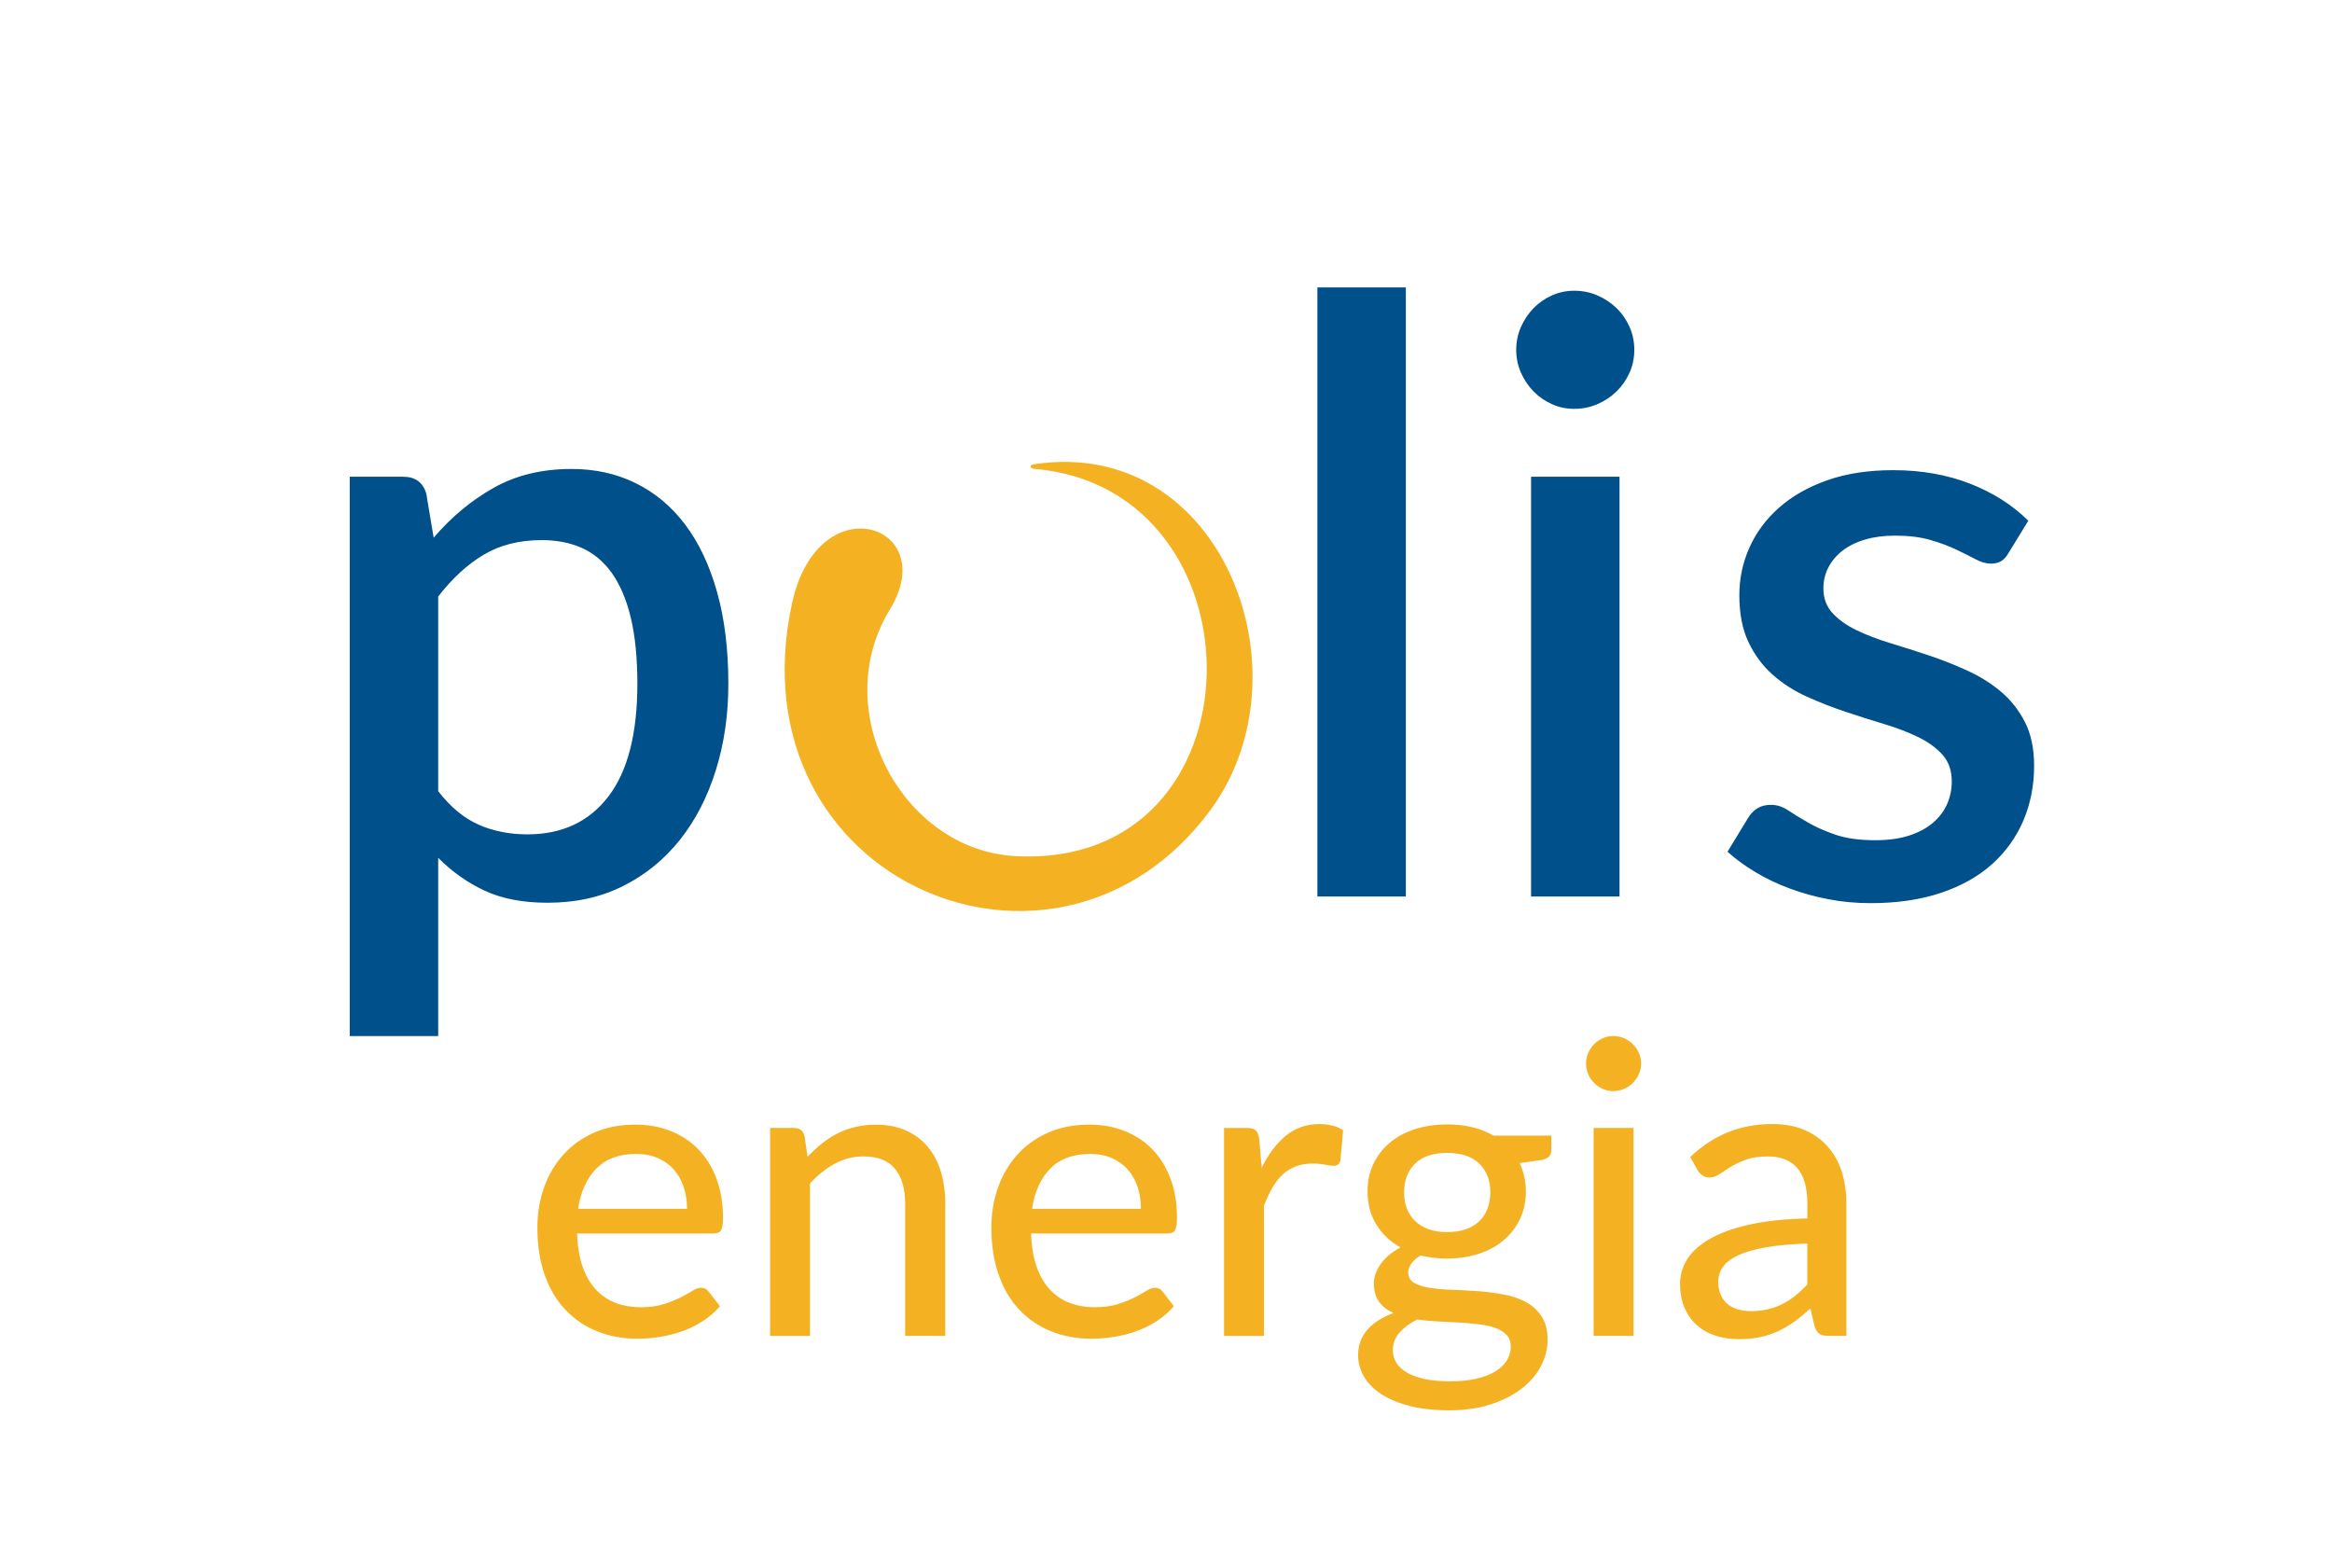
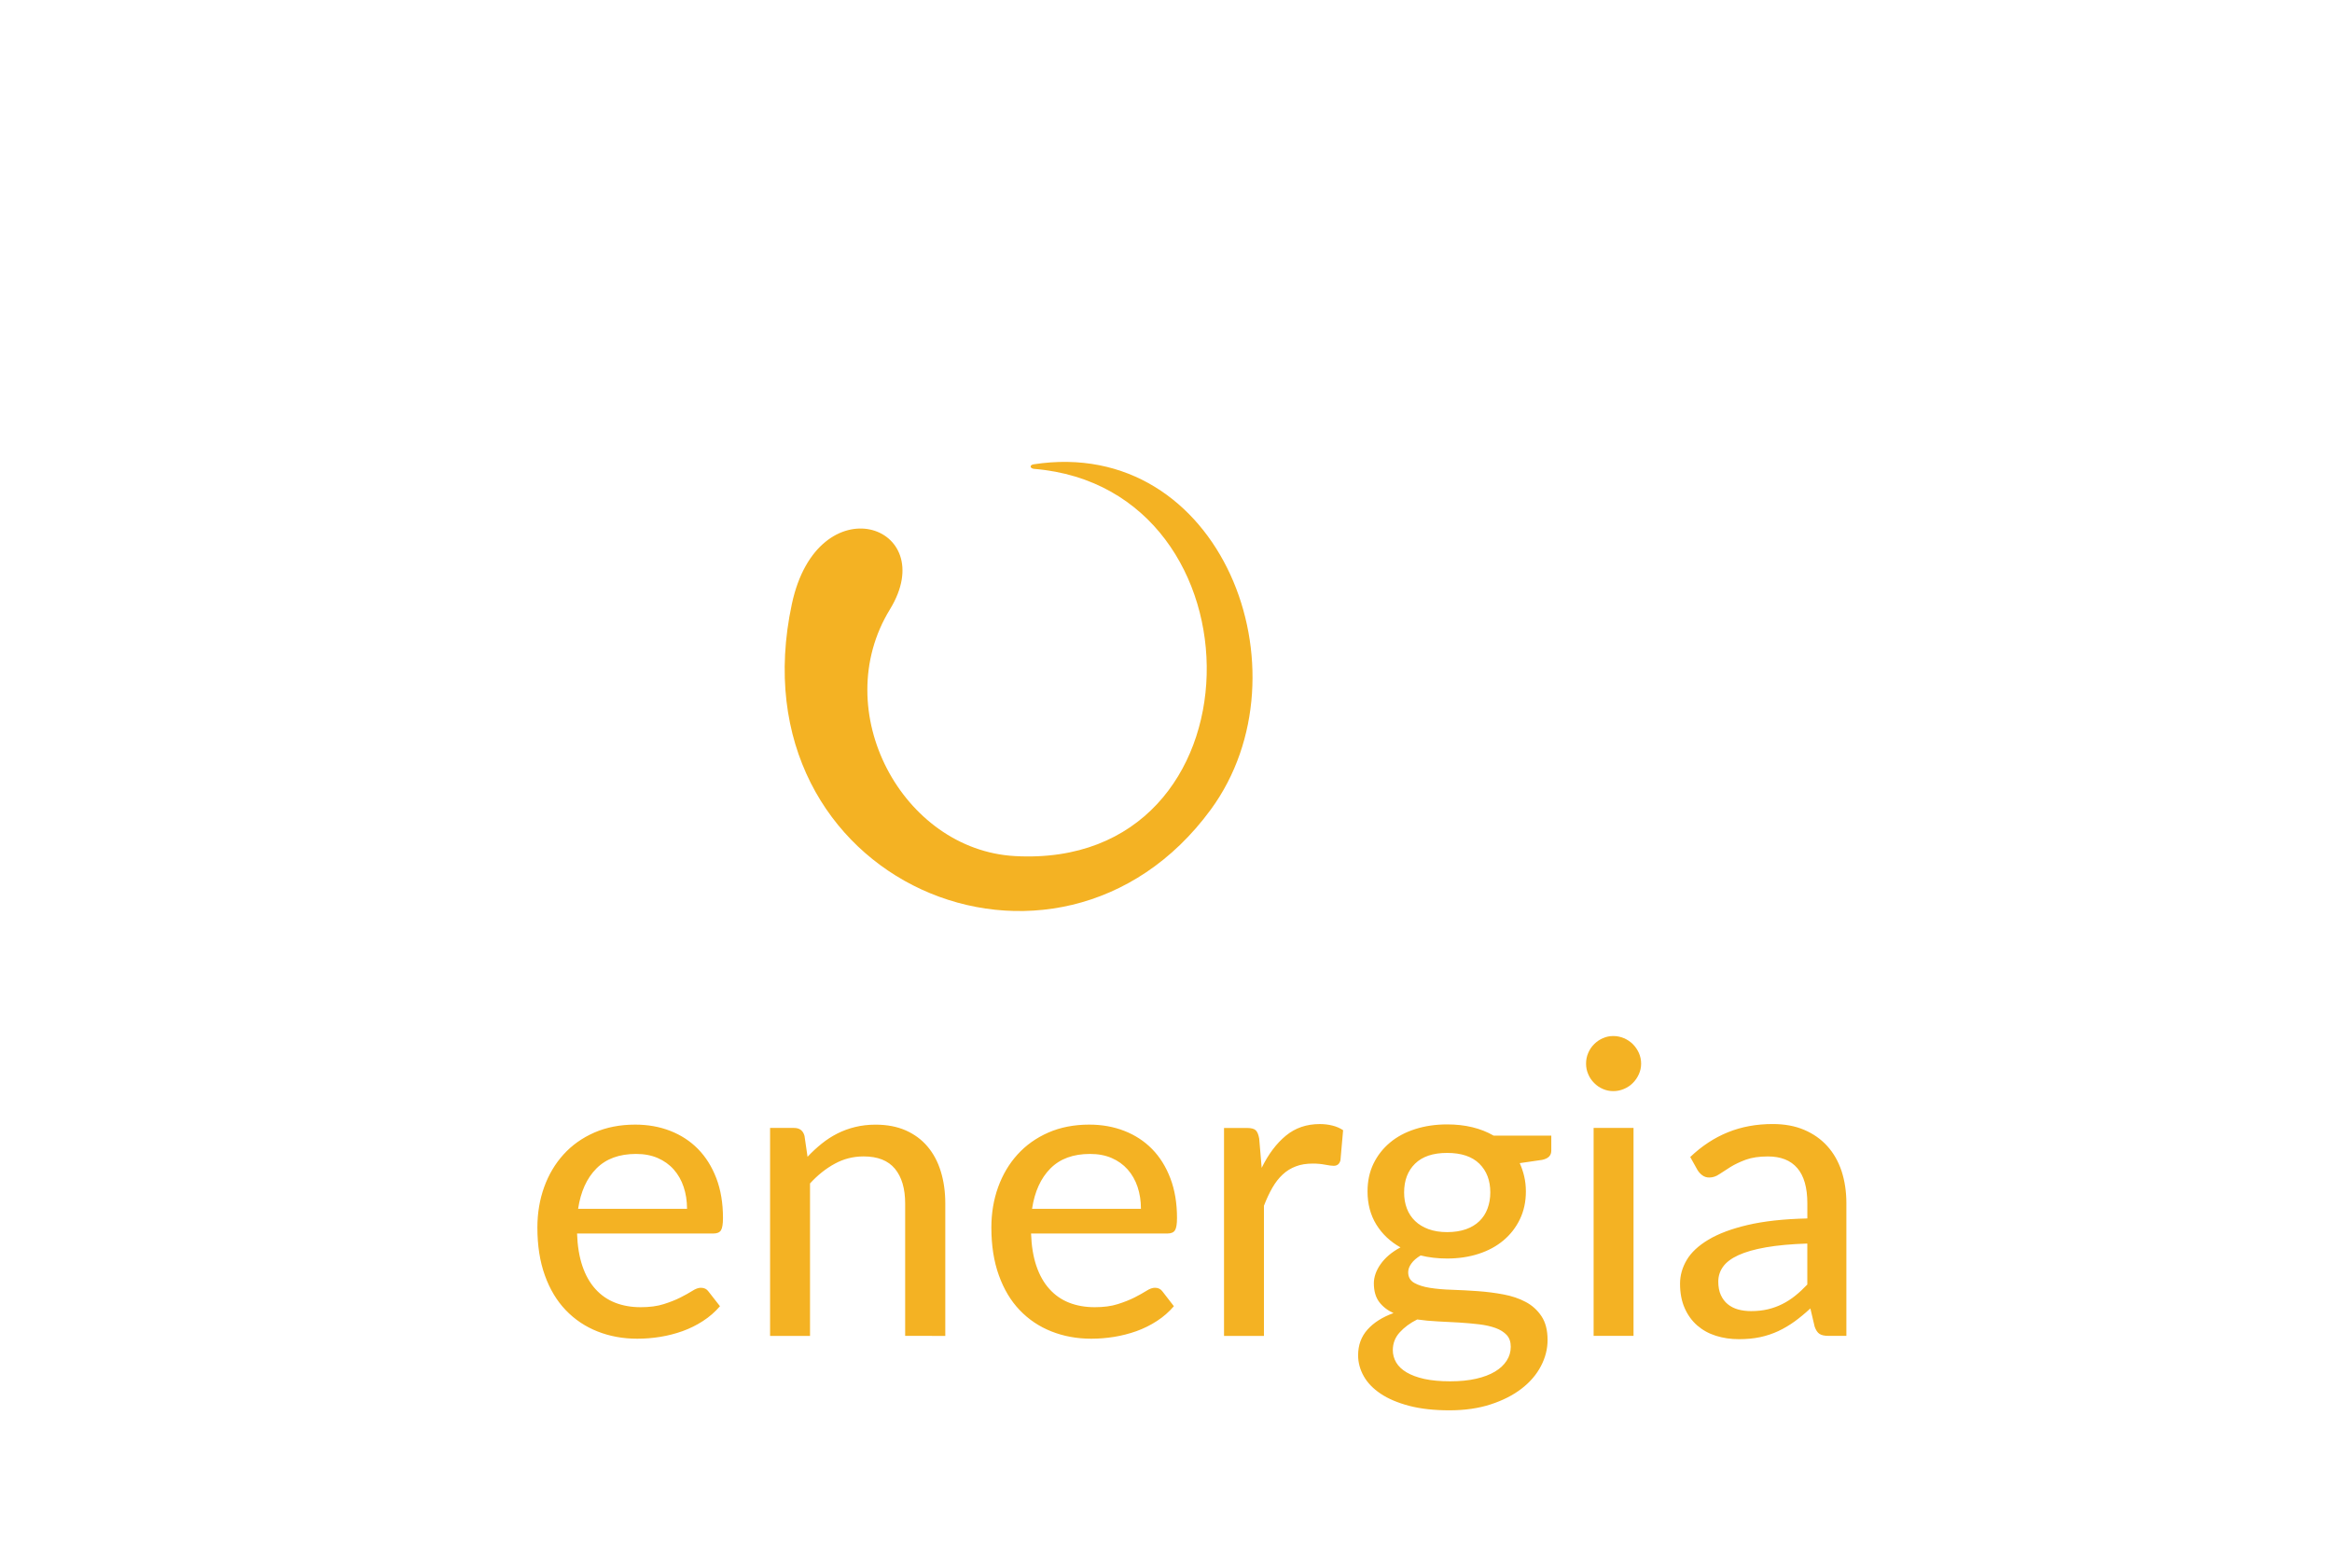
<svg xmlns="http://www.w3.org/2000/svg" xmlns:xlink="http://www.w3.org/1999/xlink" version="1.1" id="Livello_1" x="0px" y="0px" viewBox="0 0 752.55 506.1" style="enable-background:new 0 0 752.55 506.1;" xml:space="preserve">
  <style type="text/css">
	.st0{fill:#00508B;}
	.st1{fill:#F4B223;}
	.st2{clip-path:url(#SVGID_00000017513686505155670250000009141668290173273783_);fill:#66338B;}
	.st3{clip-path:url(#SVGID_00000017513686505155670250000009141668290173273783_);fill:#9E9D9C;}
	.st4{clip-path:url(#SVGID_00000017513686505155670250000009141668290173273783_);fill:#37AE73;}
	.st5{clip-path:url(#SVGID_00000017513686505155670250000009141668290173273783_);fill:#E73329;}
	.st6{clip-path:url(#SVGID_00000017513686505155670250000009141668290173273783_);fill:#F4B223;}
	.st7{fill:none;}
</style>
  <g>
-     <path class="st0" d="M139.95,173.52c5.66-6.64,12.1-12,19.32-16.07c7.22-4.08,15.61-6.11,25.17-6.11c7.62,0,14.52,1.53,20.72,4.59   c6.2,3.05,11.51,7.5,15.93,13.34c4.42,5.85,7.86,13.08,10.29,21.72c2.44,8.63,3.66,18.53,3.66,29.68c0,10.01-1.35,19.33-4.06,27.96   c-2.7,8.63-6.57,16.12-11.61,22.45c-5.05,6.33-11.16,11.29-18.33,14.87c-7.17,3.59-15.27,5.38-24.3,5.38   c-7.97,0-14.72-1.29-20.26-3.86c-5.53-2.56-10.55-6.11-15.07-10.63v57.51h-28.55v-180.5h17.26c3.9,0,6.38,1.83,7.44,5.45   L139.95,173.52z M141.41,255.33c3.98,5.13,8.35,8.75,13.08,10.82c4.74,2.08,9.98,3.11,15.73,3.11c11.16,0,19.86-4.07,26.1-12.21   c6.24-8.14,9.36-20.27,9.36-36.4c0-8.32-0.71-15.43-2.12-21.31c-1.41-5.89-3.46-10.69-6.11-14.41c-2.66-3.72-5.9-6.42-9.69-8.11   c-3.8-1.68-8.11-2.52-12.88-2.52c-7.26,0-13.53,1.57-18.79,4.72c-5.27,3.14-10.16,7.63-14.68,13.48V255.33z M453.68,289.33h-28.55   V92.76h28.55V289.33z M527.4,112.95c0,2.57-0.51,5-1.53,7.31c-1.02,2.29-2.41,4.31-4.18,6.04c-1.77,1.73-3.83,3.1-6.17,4.11   c-2.35,1.02-4.85,1.53-7.5,1.53c-2.57,0-4.99-0.5-7.24-1.53c-2.26-1.02-4.23-2.38-5.91-4.11c-1.68-1.73-3.03-3.74-4.05-6.04   c-1.02-2.31-1.53-4.74-1.53-7.31c0-2.66,0.51-5.14,1.53-7.44c1.02-2.3,2.38-4.32,4.05-6.05c1.68-1.72,3.65-3.1,5.91-4.11   c2.26-1.02,4.68-1.53,7.24-1.53c2.65,0,5.16,0.5,7.5,1.53c2.35,1.02,4.4,2.39,6.17,4.11c1.77,1.72,3.17,3.75,4.18,6.05   C526.89,107.82,527.4,110.29,527.4,112.95 M522.63,289.33h-28.55V153.85h28.55V289.33z M648.18,178.43   c-0.71,1.24-1.51,2.13-2.39,2.66c-0.89,0.53-1.99,0.8-3.32,0.8c-1.5,0-3.14-0.47-4.91-1.4c-1.77-0.93-3.85-1.97-6.24-3.12   c-2.4-1.15-5.21-2.2-8.44-3.13c-3.23-0.93-7.02-1.38-11.35-1.38c-3.55,0-6.75,0.41-9.63,1.26c-2.88,0.84-5.31,2.04-7.31,3.59   c-1.99,1.55-3.52,3.37-4.58,5.44c-1.07,2.08-1.59,4.32-1.59,6.72c0,3.18,0.98,5.84,2.92,7.96c1.95,2.12,4.52,3.96,7.71,5.51   c3.19,1.55,6.82,2.94,10.89,4.18c4.07,1.24,8.23,2.57,12.48,3.98c4.26,1.42,8.41,3.06,12.48,4.93c4.08,1.86,7.71,4.14,10.9,6.84   c3.18,2.7,5.75,5.98,7.7,9.84c1.95,3.84,2.92,8.51,2.92,14c0,6.38-1.16,12.27-3.45,17.66c-2.31,5.41-5.67,10.09-10.09,14.08   c-4.44,3.98-9.94,7.08-16.54,9.29c-6.6,2.21-14.15,3.32-22.65,3.32c-4.69,0-9.24-0.41-13.62-1.26c-4.38-0.84-8.54-1.99-12.48-3.45   c-3.94-1.46-7.61-3.2-11.02-5.25c-3.41-2.03-6.44-4.24-9.09-6.64l6.64-10.89c0.8-1.32,1.8-2.36,2.99-3.12   c1.19-0.75,2.67-1.12,4.45-1.12c1.86,0,3.68,0.59,5.5,1.79c1.81,1.2,3.93,2.5,6.38,3.91c2.43,1.42,5.37,2.73,8.83,3.92   c3.45,1.2,7.75,1.8,12.88,1.8c4.25,0,7.93-0.51,11.02-1.53c3.1-1.01,5.67-2.41,7.71-4.19c2.03-1.77,3.54-3.78,4.51-6.04   c0.98-2.26,1.46-4.67,1.46-7.23c0-3.46-0.97-6.29-2.92-8.51c-1.95-2.21-4.54-4.12-7.77-5.71c-3.23-1.59-6.91-3.01-11.03-4.25   c-4.12-1.23-8.3-2.56-12.55-3.99c-4.26-1.41-8.44-3.05-12.55-4.91c-4.12-1.86-7.8-4.23-11.03-7.11c-3.23-2.87-5.82-6.38-7.77-10.5   c-1.95-4.11-2.93-9.14-2.93-15.07c0-5.39,1.08-10.54,3.26-15.4c2.17-4.87,5.35-9.17,9.56-12.88c4.2-3.73,9.38-6.66,15.54-8.84   c6.15-2.17,13.26-3.26,21.32-3.26c9.11,0,17.39,1.47,24.83,4.38c7.44,2.93,13.68,6.9,18.73,11.95L648.18,178.43z" />
    <path class="st1" d="M390.74,261.24c32.47-44.31,3.37-120.73-57.18-111.4c-1.43,0.22-1.19,1.35,0.13,1.47   c75.55,6.21,75.06,129.42-6.15,124.96c-36.31-1.99-60.46-46.82-40.36-79.61c16.75-27.35-23.28-40.8-31.64-1.75   C236.33,284.55,341.22,328.83,390.74,261.24" />
    <path class="st1" d="M232.34,421.53c-1.59,1.85-3.41,3.44-5.49,4.78c-2.07,1.35-4.27,2.43-6.6,3.27c-2.33,0.83-4.75,1.45-7.23,1.85   c-2.5,0.4-4.95,0.59-7.37,0.59c-4.63,0-8.91-0.79-12.84-2.35c-3.94-1.56-7.35-3.85-10.24-6.87c-2.89-3.01-5.14-6.75-6.74-11.23   c-1.61-4.47-2.41-9.6-2.41-15.42c0-4.66,0.73-9.01,2.18-13.04c1.45-4.02,3.53-7.54,6.24-10.53c2.71-3,6.02-5.35,9.94-7.08   c3.92-1.71,8.32-2.57,13.2-2.57c4.1,0,7.87,0.67,11.33,2.02c3.45,1.35,6.43,3.29,8.94,5.84c2.51,2.56,4.48,5.7,5.92,9.45   c1.42,3.74,2.14,8.02,2.14,12.81c0,1.99-0.23,3.32-0.66,4c-0.44,0.68-1.25,1.02-2.44,1.02h-43.99c0.14,4.02,0.71,7.5,1.72,10.48   c1,2.97,2.41,5.45,4.19,7.42c1.78,1.99,3.91,3.46,6.38,4.43c2.47,0.97,5.21,1.45,8.25,1.45c2.87,0,5.34-0.32,7.43-0.99   c2.09-0.66,3.9-1.38,5.41-2.15c1.53-0.77,2.8-1.49,3.84-2.14c1.03-0.67,1.95-0.99,2.74-0.99c1.06,0,1.88,0.39,2.44,1.19   L232.34,421.53z M221.71,390.09c0-2.56-0.37-4.91-1.1-7.07c-0.72-2.16-1.79-4.03-3.2-5.62c-1.41-1.59-3.14-2.81-5.16-3.69   c-2.03-0.88-4.35-1.32-7-1.32c-5.41,0-9.67,1.56-12.78,4.69c-3.11,3.13-5.08,7.47-5.91,13.02H221.71z M260.6,373.31   c1.45-1.54,2.97-2.95,4.56-4.23c1.59-1.28,3.27-2.37,5.05-3.27c1.78-0.9,3.69-1.61,5.75-2.11c2.05-0.5,4.23-0.76,6.57-0.76   c3.7,0,6.95,0.62,9.75,1.85c2.79,1.24,5.14,2.96,7.02,5.19c1.89,2.22,3.33,4.9,4.29,8.02c0.97,3.13,1.46,6.59,1.46,10.37v42.74   H292.1v-42.74c0-4.79-1.1-8.53-3.29-11.19c-2.2-2.66-5.58-3.99-10.11-3.99c-3.31,0-6.41,0.77-9.28,2.34   c-2.89,1.56-5.56,3.69-8.02,6.38v49.2h-12.89v-67.11h7.73c1.81,0,2.93,0.86,3.38,2.58L260.6,373.31z M378.82,421.53   c-1.59,1.85-3.41,3.44-5.48,4.78c-2.08,1.35-4.27,2.43-6.6,3.27c-2.34,0.83-4.75,1.45-7.23,1.85c-2.49,0.4-4.94,0.59-7.36,0.59   c-4.62,0-8.9-0.79-12.84-2.35c-3.95-1.56-7.36-3.85-10.24-6.87c-2.89-3.01-5.12-6.75-6.73-11.23c-1.61-4.47-2.42-9.6-2.42-15.42   c0-4.66,0.73-9.01,2.18-13.04c1.46-4.02,3.53-7.54,6.25-10.53c2.71-3,6.02-5.35,9.94-7.08c3.91-1.71,8.32-2.57,13.21-2.57   c4.09,0,7.87,0.67,11.32,2.02c3.46,1.35,6.44,3.29,8.95,5.84c2.51,2.56,4.48,5.7,5.91,9.45c1.43,3.74,2.15,8.02,2.15,12.81   c0,1.99-0.22,3.32-0.67,4c-0.43,0.68-1.25,1.02-2.44,1.02h-43.99c0.14,4.02,0.71,7.5,1.72,10.48c1.02,2.97,2.41,5.45,4.2,7.42   c1.78,1.99,3.9,3.46,6.37,4.43c2.47,0.97,5.23,1.45,8.26,1.45c2.86,0,5.34-0.32,7.43-0.99c2.09-0.66,3.89-1.38,5.42-2.15   c1.51-0.77,2.79-1.49,3.83-2.14c1.03-0.67,1.95-0.99,2.74-0.99c1.06,0,1.87,0.39,2.44,1.19L378.82,421.53z M368.19,390.09   c0-2.56-0.37-4.91-1.09-7.07c-0.73-2.16-1.79-4.03-3.2-5.62c-1.41-1.59-3.13-2.81-5.15-3.69c-2.02-0.88-4.36-1.32-7-1.32   c-5.41,0-9.67,1.56-12.78,4.69c-3.11,3.13-5.08,7.47-5.92,13.02H368.19z M407.15,376.88c2.15-4.4,4.75-7.86,7.79-10.37   c3.04-2.51,6.69-3.76,10.96-3.76c1.45,0,2.83,0.16,4.13,0.5c1.3,0.32,2.43,0.83,3.4,1.48l-0.86,9.71   c-0.31,1.19-1.04,1.78-2.18,1.78c-0.62,0-1.53-0.12-2.77-0.36c-1.24-0.24-2.56-0.36-3.97-0.36c-2.07,0-3.9,0.29-5.47,0.9   c-1.59,0.59-3.02,1.47-4.26,2.64c-1.26,1.16-2.37,2.6-3.34,4.29c-0.97,1.7-1.87,3.62-2.7,5.78v42.01H395v-67.11h7.39   c1.41,0,2.37,0.26,2.87,0.77c0.5,0.5,0.87,1.39,1.09,2.67L407.15,376.88z M500.61,366.51v4.83c0,1.59-0.99,2.56-2.98,2.97   l-7.2,1.05c0.61,1.36,1.1,2.81,1.45,4.32c0.35,1.52,0.53,3.12,0.53,4.8c0,3.29-0.64,6.28-1.91,8.94c-1.28,2.67-3.04,4.94-5.29,6.84   c-2.25,1.9-4.93,3.36-8.03,4.36c-3.1,1.01-6.5,1.52-10.2,1.52c-3.04,0-5.87-0.33-8.53-0.99c-1.32,0.79-2.32,1.65-2.99,2.6   c-0.69,0.95-1.03,1.88-1.03,2.81c0,1.55,0.65,2.69,1.95,3.44c1.29,0.74,2.99,1.28,5.08,1.61c2.09,0.33,4.49,0.54,7.2,0.62   c2.71,0.09,5.45,0.24,8.26,0.44c2.79,0.2,5.55,0.55,8.26,1.06c2.7,0.5,5.11,1.32,7.2,2.44c2.09,1.11,3.78,2.65,5.08,4.62   c1.3,1.96,1.95,4.5,1.95,7.63c0,2.9-0.71,5.72-2.15,8.45c-1.42,2.73-3.5,5.15-6.23,7.26c-2.73,2.11-6.05,3.8-9.97,5.08   c-3.92,1.28-8.37,1.92-13.34,1.92c-4.98,0-9.31-0.49-12.98-1.45c-3.68-0.97-6.74-2.27-9.18-3.9c-2.44-1.63-4.27-3.52-5.48-5.68   c-1.21-2.16-1.81-4.41-1.81-6.74c0-3.26,1.01-6.02,3.03-8.29c2.03-2.26,4.83-4.04,8.39-5.32c-1.94-0.88-3.48-2.08-4.62-3.59   c-1.14-1.52-1.72-3.54-1.72-6.05c0-0.97,0.18-1.97,0.53-3.01c0.35-1.03,0.89-2.07,1.62-3.1c0.72-1.04,1.62-2.02,2.71-2.95   c1.08-0.92,2.32-1.75,3.73-2.5c-3.29-1.85-5.9-4.3-7.79-7.36c-1.89-3.07-2.84-6.64-2.84-10.73c0-3.31,0.64-6.28,1.92-8.93   c1.28-2.63,3.05-4.9,5.32-6.8c2.27-1.9,4.98-3.35,8.12-4.35c3.15-1.01,6.6-1.52,10.34-1.52c5.81,0,10.81,1.21,14.99,3.62H500.61z    M487.53,434.61c0-1.59-0.44-2.86-1.32-3.8c-0.89-0.95-2.08-1.7-3.6-2.25c-1.52-0.55-3.29-0.95-5.32-1.19   c-2.02-0.24-4.15-0.43-6.38-0.57c-2.22-0.13-4.5-0.26-6.84-0.36c-2.33-0.11-4.57-0.32-6.73-0.63c-2.29,1.14-4.17,2.53-5.65,4.17   c-1.48,1.62-2.22,3.54-2.22,5.74c0,1.41,0.37,2.73,1.09,3.97c0.73,1.23,1.85,2.3,3.37,3.2c1.53,0.9,3.44,1.61,5.75,2.12   c2.32,0.5,5.08,0.76,8.29,0.76c3.17,0,5.96-0.28,8.38-0.83c2.42-0.55,4.46-1.32,6.11-2.32c1.65-0.99,2.9-2.17,3.76-3.53   C487.1,437.73,487.53,436.24,487.53,434.61 M466.99,397.62c2.29,0,4.3-0.31,6.05-0.92c1.74-0.62,3.19-1.48,4.35-2.61   c1.17-1.12,2.05-2.47,2.64-4.06c0.59-1.59,0.9-3.32,0.9-5.22c0-3.87-1.18-6.96-3.54-9.28c-2.36-2.31-5.82-3.47-10.4-3.47   c-4.54,0-7.99,1.16-10.34,3.47c-2.36,2.32-3.53,5.41-3.53,9.28c0,1.89,0.29,3.62,0.89,5.19c0.59,1.56,1.48,2.9,2.64,4.02   c1.17,1.13,2.62,2.01,4.36,2.65C462.75,397.3,464.74,397.62,466.99,397.62 M529.6,343.25c0,1.2-0.24,2.33-0.73,3.41   c-0.48,1.08-1.14,2.03-1.95,2.84c-0.82,0.83-1.77,1.46-2.87,1.92c-1.11,0.47-2.24,0.7-3.44,0.7c-1.18,0-2.31-0.23-3.36-0.7   c-1.06-0.46-2-1.09-2.8-1.92c-0.83-0.81-1.46-1.75-1.92-2.84c-0.47-1.07-0.7-2.21-0.7-3.41c0-1.23,0.23-2.38,0.7-3.46   c0.46-1.08,1.09-2.02,1.92-2.84c0.81-0.81,1.75-1.45,2.8-1.91c1.05-0.47,2.18-0.7,3.36-0.7c1.2,0,2.33,0.23,3.44,0.7   c1.1,0.46,2.05,1.1,2.87,1.91c0.81,0.82,1.47,1.77,1.95,2.84C529.36,340.88,529.6,342.03,529.6,343.25 M527.15,431.1h-12.88v-67.11   h12.88V431.1z M545.45,373.38c3.74-3.56,7.81-6.23,12.18-7.99c4.38-1.77,9.18-2.65,14.43-2.65c3.83,0,7.22,0.62,10.17,1.88   c2.96,1.26,5.44,3.01,7.46,5.25c2.03,2.25,3.56,4.93,4.6,8.06c1.02,3.13,1.55,6.59,1.55,10.37v42.8h-5.75   c-1.28,0-2.24-0.2-2.91-0.63c-0.65-0.42-1.18-1.2-1.58-2.35l-1.38-5.87c-1.72,1.59-3.41,2.98-5.08,4.2   c-1.68,1.21-3.43,2.25-5.26,3.11c-1.83,0.85-3.77,1.5-5.84,1.95c-2.07,0.44-4.36,0.66-6.87,0.66c-2.64,0-5.11-0.36-7.42-1.09   c-2.32-0.73-4.32-1.84-6.05-3.34c-1.71-1.5-3.07-3.37-4.05-5.61c-0.99-2.25-1.49-4.87-1.49-7.86c0-2.65,0.71-5.19,2.14-7.63   c1.44-2.44,3.77-4.63,7.01-6.57c3.23-1.94,7.46-3.53,12.67-4.75c5.23-1.23,11.64-1.94,19.26-2.11v-4.89   c0-5.06-1.08-8.85-3.24-11.36c-2.16-2.51-5.32-3.76-9.5-3.76c-2.81,0-5.18,0.35-7.11,1.05c-1.91,0.71-3.56,1.49-4.95,2.35   c-1.38,0.86-2.6,1.64-3.63,2.34c-1.03,0.71-2.11,1.06-3.2,1.06c-0.88,0-1.64-0.24-2.28-0.73c-0.64-0.48-1.15-1.05-1.55-1.71   L545.45,373.38z M583.22,401.31c-5.24,0.17-9.68,0.58-13.34,1.22c-3.66,0.64-6.62,1.49-8.91,2.54c-2.3,1.06-3.94,2.31-4.95,3.74   c-1.02,1.43-1.52,3.02-1.52,4.79c0,1.67,0.27,3.11,0.82,4.32c0.55,1.21,1.3,2.2,2.25,2.97c0.95,0.77,2.05,1.33,3.33,1.69   c1.28,0.35,2.67,0.53,4.17,0.53c1.99,0,3.8-0.2,5.45-0.59c1.65-0.39,3.2-0.96,4.65-1.69c1.45-0.72,2.84-1.62,4.16-2.68   c1.32-1.05,2.62-2.27,3.9-3.62V401.31z" />
  </g>
  <g>
    <defs>
      <rect id="SVGID_1_" x="118.72" y="-1256.42" width="595.28" height="841.89" />
    </defs>
    <clipPath id="SVGID_00000023280591309367094200000012436099046930484864_">
      <use xlink:href="#SVGID_1_" style="overflow:visible;" />
    </clipPath>
    <path style="clip-path:url(#SVGID_00000023280591309367094200000012436099046930484864_);fill:#66338B;" d="M353.62,18.29   l-2.32-66.57c0.62-0.02,1.7-0.04,2.32-0.04V18.29z" />
    <path style="clip-path:url(#SVGID_00000023280591309367094200000012436099046930484864_);fill:#9E9D9C;" d="M353.62,18.29   l-30.24-59.35c9.15-4.66,17.66-6.86,27.92-7.22L353.62,18.29z" />
    <path style="clip-path:url(#SVGID_00000023280591309367094200000012436099046930484864_);fill:#37AE73;" d="M353.62,18.29   l-57.1-34.31c6.61-11.01,15.42-19.22,26.86-25.04L353.62,18.29z" />
    <path style="clip-path:url(#SVGID_00000023280591309367094200000012436099046930484864_);fill:#E73329;" d="M353.62,18.29   L343.2,84.09c-36.34-5.76-61.13-39.88-55.37-76.21c1.4-8.87,4.07-16.19,8.7-23.89L353.62,18.29z" />
    <path style="clip-path:url(#SVGID_00000023280591309367094200000012436099046930484864_);fill:#F4B223;" d="M353.62,18.29v-66.61   c36.79,0,66.61,29.82,66.61,66.61c0,36.79-29.82,66.61-66.61,66.61c-3.97,0-6.5-0.2-10.42-0.82L353.62,18.29z" />
  </g>
-   <rect x="-4.59" y="-271.41" class="st7" width="841.89" height="1190.55" />
-   <rect class="st7" width="752.55" height="506.1" />
</svg>